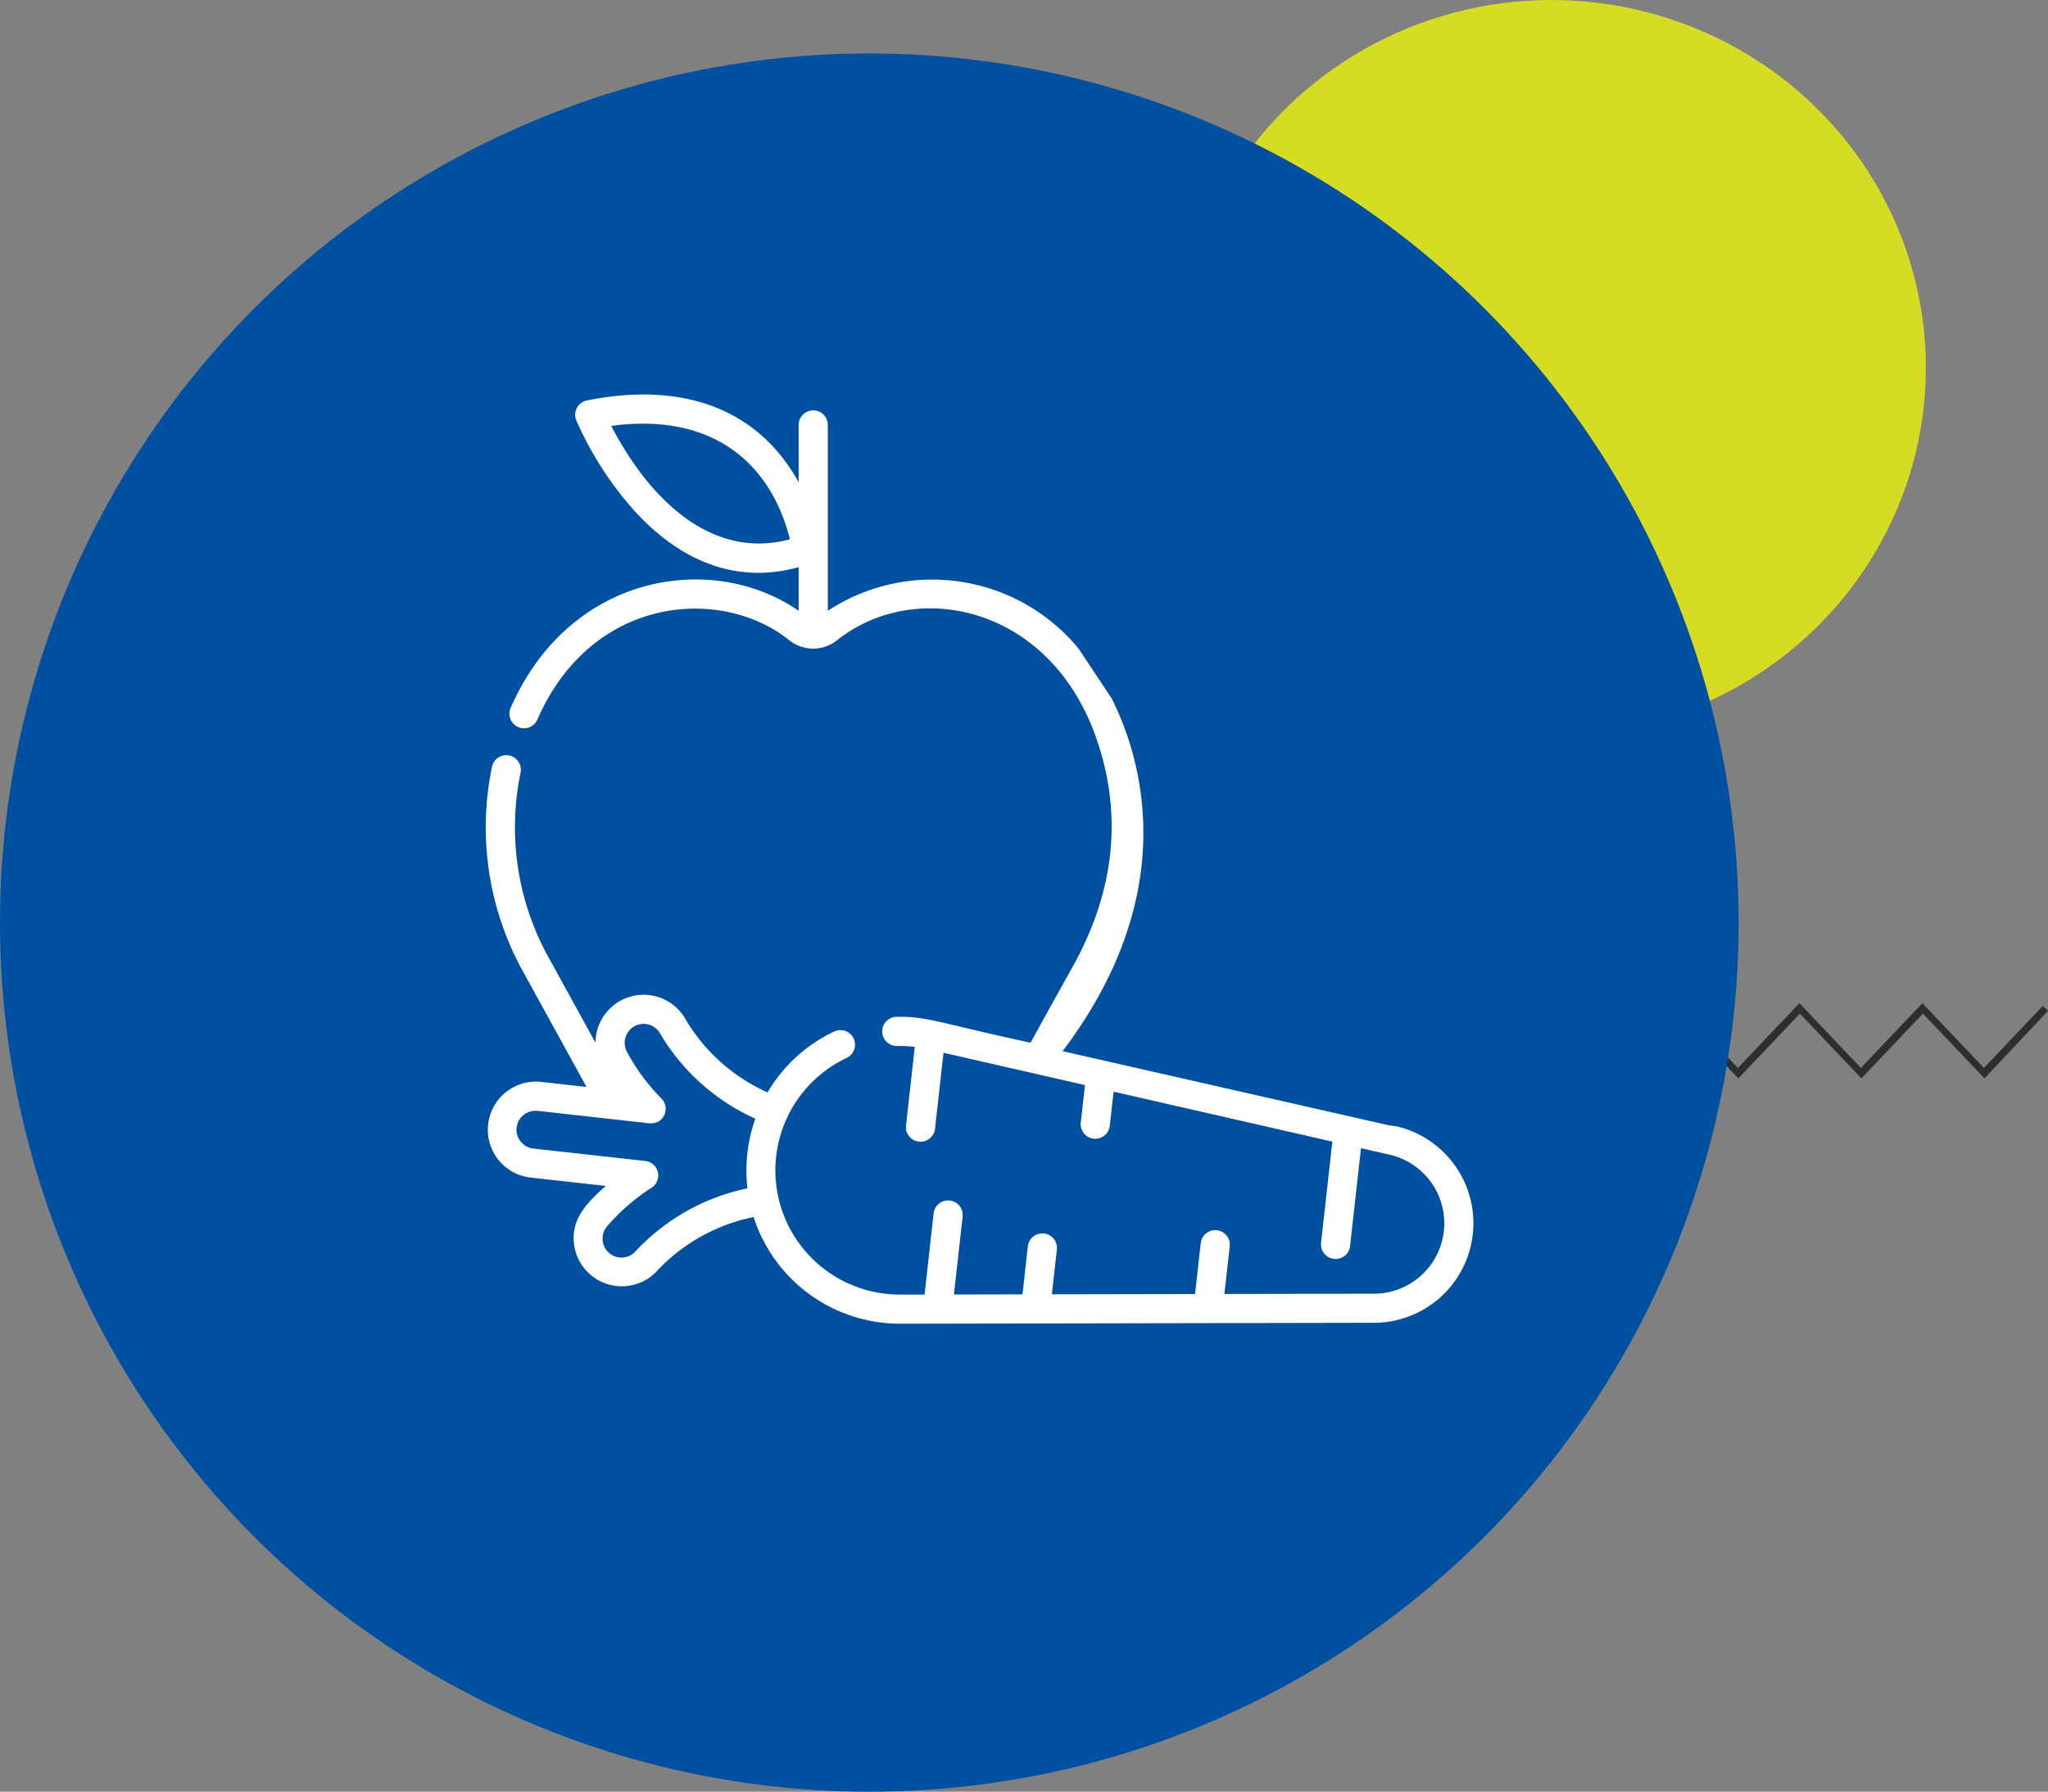
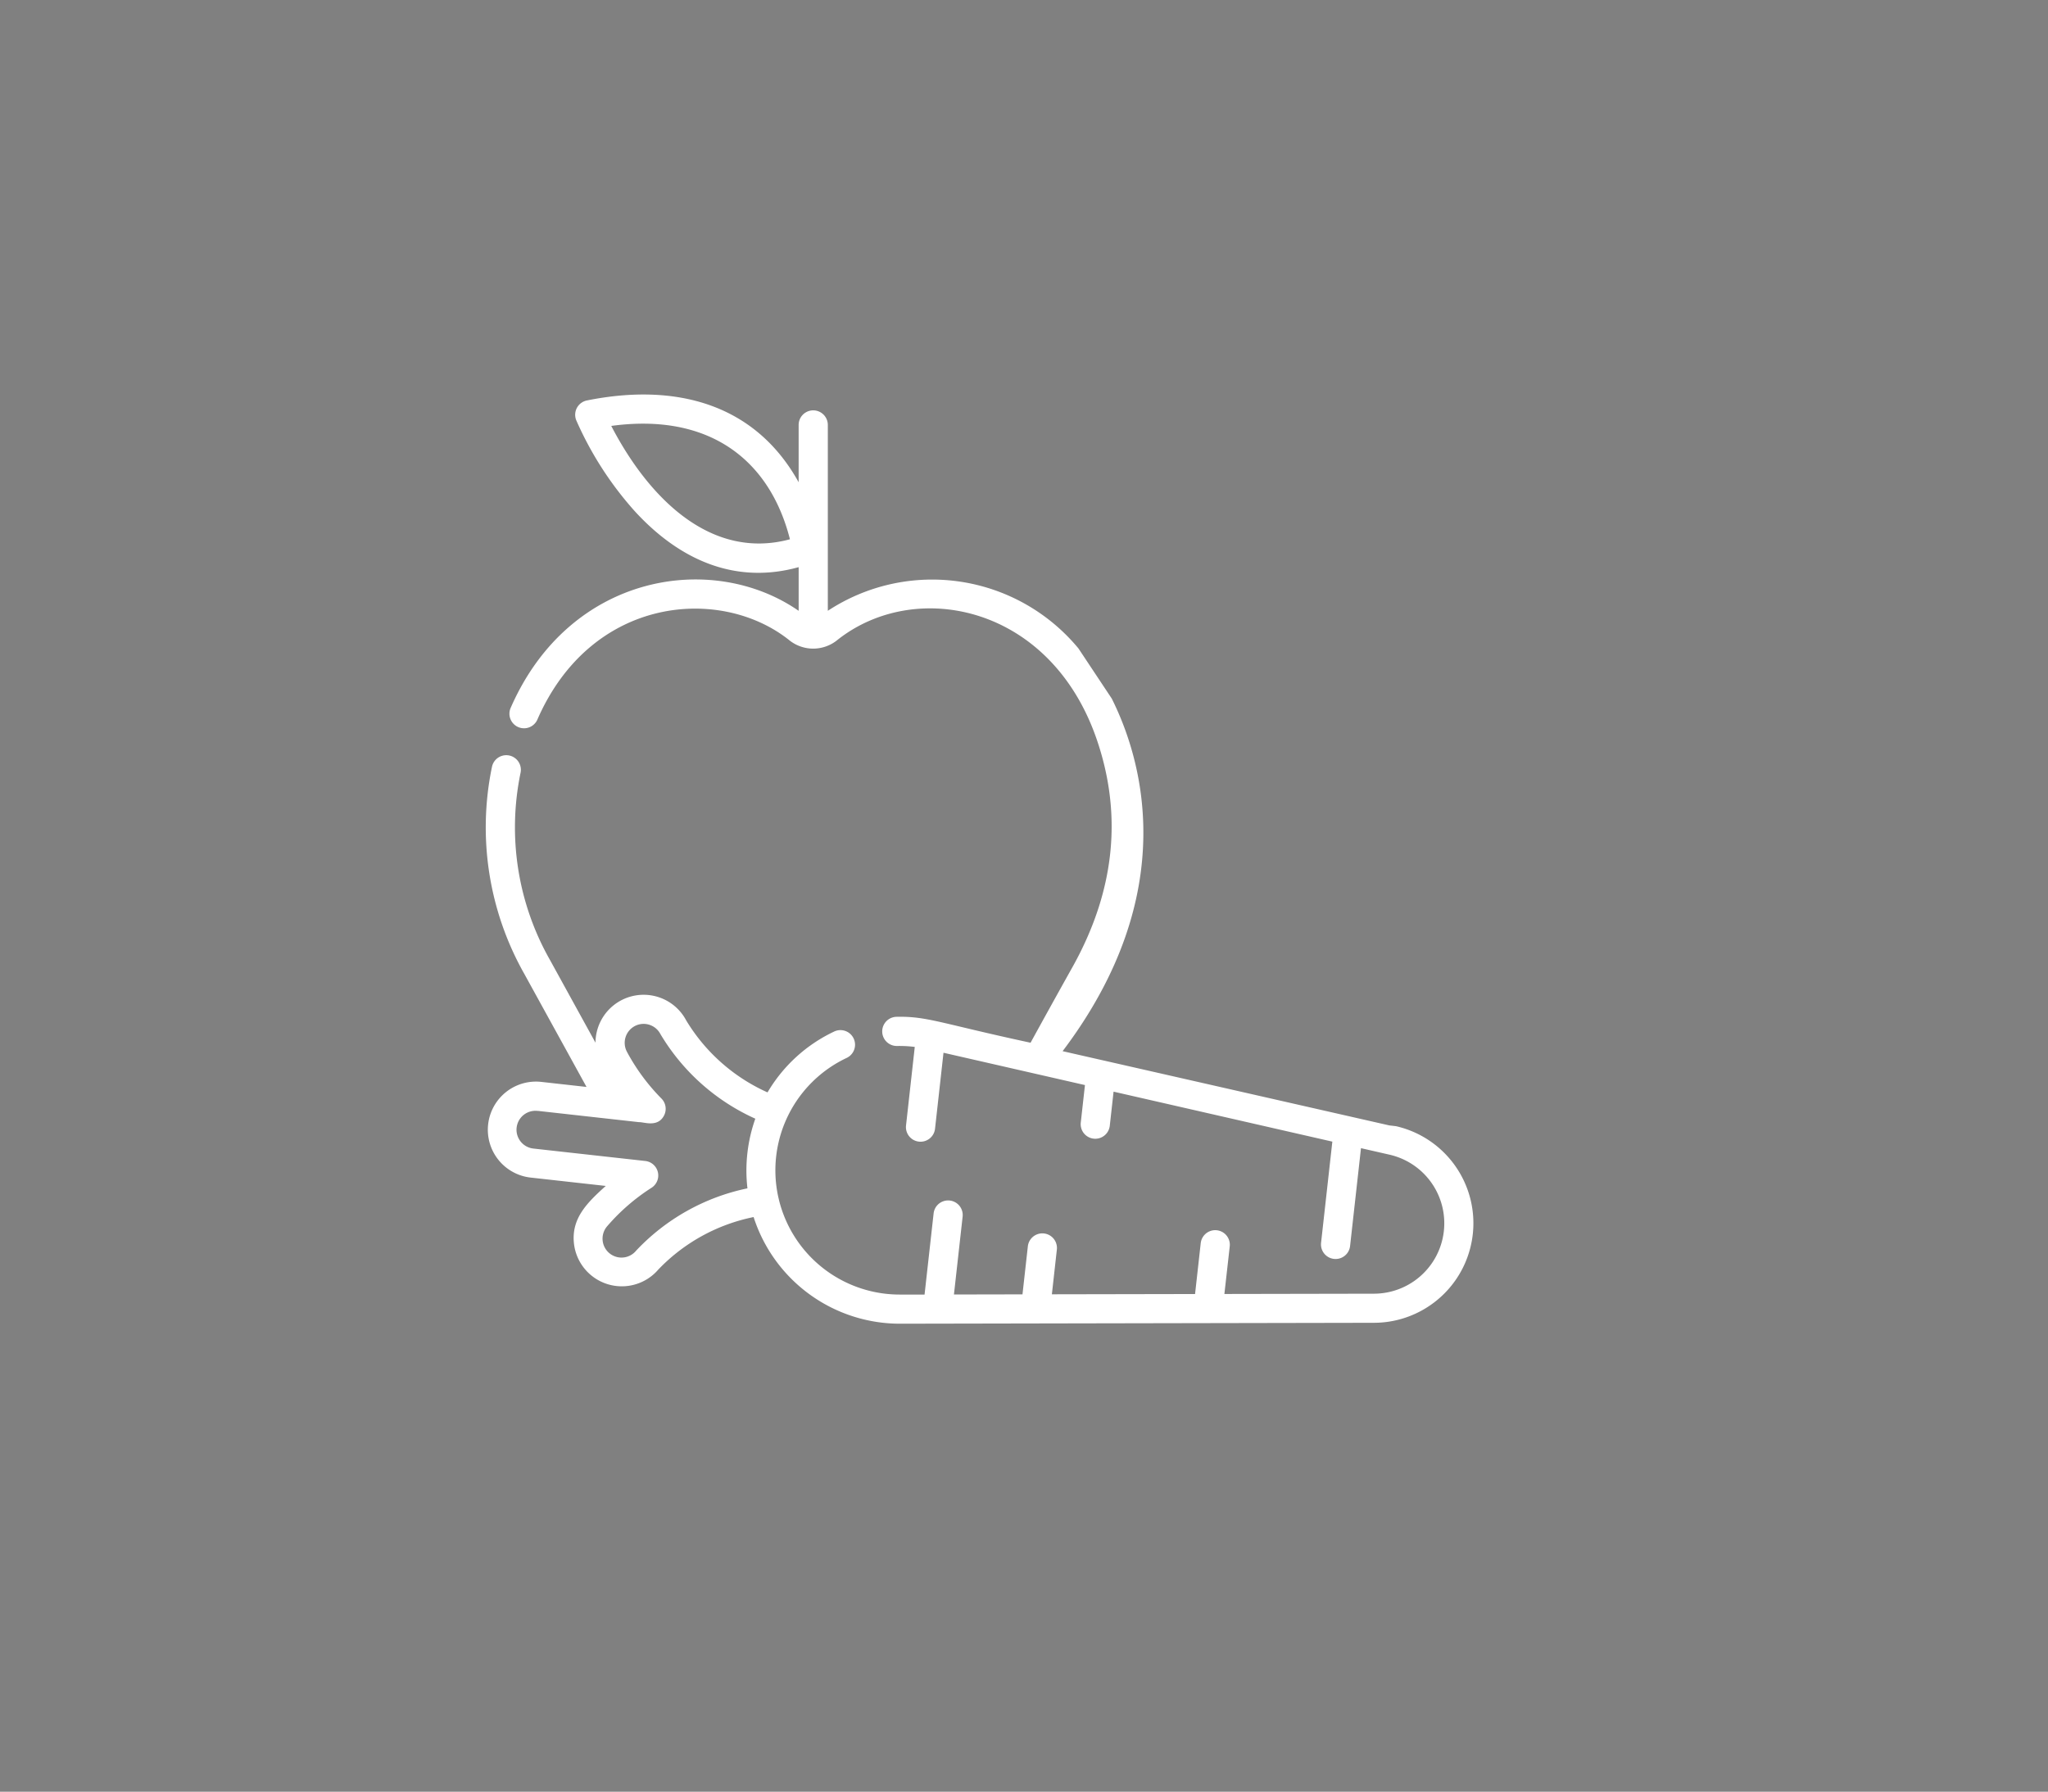
<svg xmlns="http://www.w3.org/2000/svg" width="153.133" height="134" viewBox="0 0 153.133 134">
  <rect x="0" y="0" width="153.133" height="134" fill="#808080" stroke="none" />
  <g id="Grupo_2108" data-name="Grupo 2108" transform="translate(-770 -3234)">
-     <path id="Trazado_6998" data-name="Trazado 6998" d="M55.352,0l-4.6,4.844L46.158,0l-4.6,4.844L36.966,0l-4.6,4.844L27.772,0l-4.6,4.844L18.581,0l-4.6,4.844L9.389,0l-4.6,4.844L.391.206,0,.576l4.792,5.05L9.389.782l4.6,4.844,4.6-4.844,4.6,4.844,4.6-4.844,4.6,4.844,4.6-4.844,4.6,4.844,4.6-4.844,4.6,4.844,4.6-4.844,4.6,4.844,4.6-4.844,4.6,4.844L73.939.576,73.549.206l-4.4,4.638L64.547,0l-4.6,4.844Z" transform="translate(849.193 3309.026)" fill="#2d2e2e" />
-     <ellipse id="Elipse_280" data-name="Elipse 280" cx="28" cy="27.5" rx="28" ry="27.5" transform="translate(858 3234)" fill="#d6dc24" />
-     <circle id="Elipse_281" data-name="Elipse 281" cx="65" cy="65" r="65" transform="translate(770 3238)" fill="#0050a1" />
    <path id="Trazado_7004" data-name="Trazado 7004" d="M94.291,127.026l-.488-.057-24.43-5.552c8.979-11.881,5.892-21.938,3.675-26.371L70.56,91.3a14.193,14.193,0,0,0-18.742-2.818v-13.9a1.091,1.091,0,1,0-2.182,0v4.285c-3.259-5.88-9.191-7.453-15.833-6.116a1.093,1.093,0,0,0-.795,1.484A25.586,25.586,0,0,0,37.38,81.03c3.361,3.672,7.533,5.5,12.257,4.188v3.266c-6.41-4.454-17.143-2.855-21.552,7.3a1.091,1.091,0,0,0,2,.868c4.035-9.292,13.684-10.043,18.8-6.012a2.858,2.858,0,0,0,3.679,0c5.826-4.588,15.9-2.591,19.357,7.448,1.857,5.407,1.485,11.062-1.738,16.911-1.282,2.293-2.335,4.2-3.206,5.787-6.759-1.456-7.723-1.988-10.024-1.939A1.091,1.091,0,1,0,57,121.029a9.31,9.31,0,0,1,1.319.07l-.654,5.878a1.091,1.091,0,0,0,2.169.241l.633-5.683,10.577,2.417-.312,2.8A1.091,1.091,0,1,0,72.9,127l.284-2.555,16.358,3.737-.843,7.566a1.091,1.091,0,1,0,2.169.242l.816-7.319,2.118.484a5.264,5.264,0,0,1-1.161,10.4l-11.171.021.4-3.559a1.091,1.091,0,1,0-2.169-.242l-.424,3.805-10.706.02.372-3.345a1.091,1.091,0,0,0-2.169-.241c-.093.834-.391,3.5-.4,3.591l-5.126.01.649-5.823a1.091,1.091,0,0,0-2.169-.241l-.677,6.069h-.039l-1.808,0a9.293,9.293,0,0,1-3.974-17.7,1.091,1.091,0,0,0-.936-1.972A11.448,11.448,0,0,0,47.31,124.5a13.581,13.581,0,0,1-6.083-5.386,3.6,3.6,0,0,0-6.781,1.669l-3.42-6.217a20.088,20.088,0,0,1-2.182-13.972,1.091,1.091,0,1,0-2.138-.442,22.273,22.273,0,0,0,2.407,15.466l4.662,8.474-3.417-.381a3.6,3.6,0,0,0-.8,7.155l5.657.63c-1.4,1.256-2.532,2.394-2.39,4.189a3.6,3.6,0,0,0,6.324,2.059,13.594,13.594,0,0,1,7.12-3.92A11.492,11.492,0,0,0,57.206,141.8l35.442-.068a7.446,7.446,0,0,0,1.644-14.707ZM35.625,74.655c7.257-.991,11.833,2.468,13.361,8.478C43.074,84.724,38.424,80.05,35.625,74.655Zm10.183,57.021a15.846,15.846,0,0,0-8.314,4.65,1.417,1.417,0,1,1-2.153-1.841,15.089,15.089,0,0,1,3.3-2.855,1.091,1.091,0,0,0-.471-2L29.8,128.7a1.416,1.416,0,1,1,.314-2.815h.008l.025,0h0l.025,0-.016,0,7.56.843c.347-.022,1.4.427,1.867-.521a1.092,1.092,0,0,0-.2-1.242,15.1,15.1,0,0,1-2.59-3.51,1.42,1.42,0,0,1,.591-1.915h0a1.415,1.415,0,0,1,1.913.592,15.8,15.8,0,0,0,7.1,6.335A11.6,11.6,0,0,0,45.808,131.675Z" transform="translate(780.08 3191.199)" fill="#fff" />
  </g>
</svg>